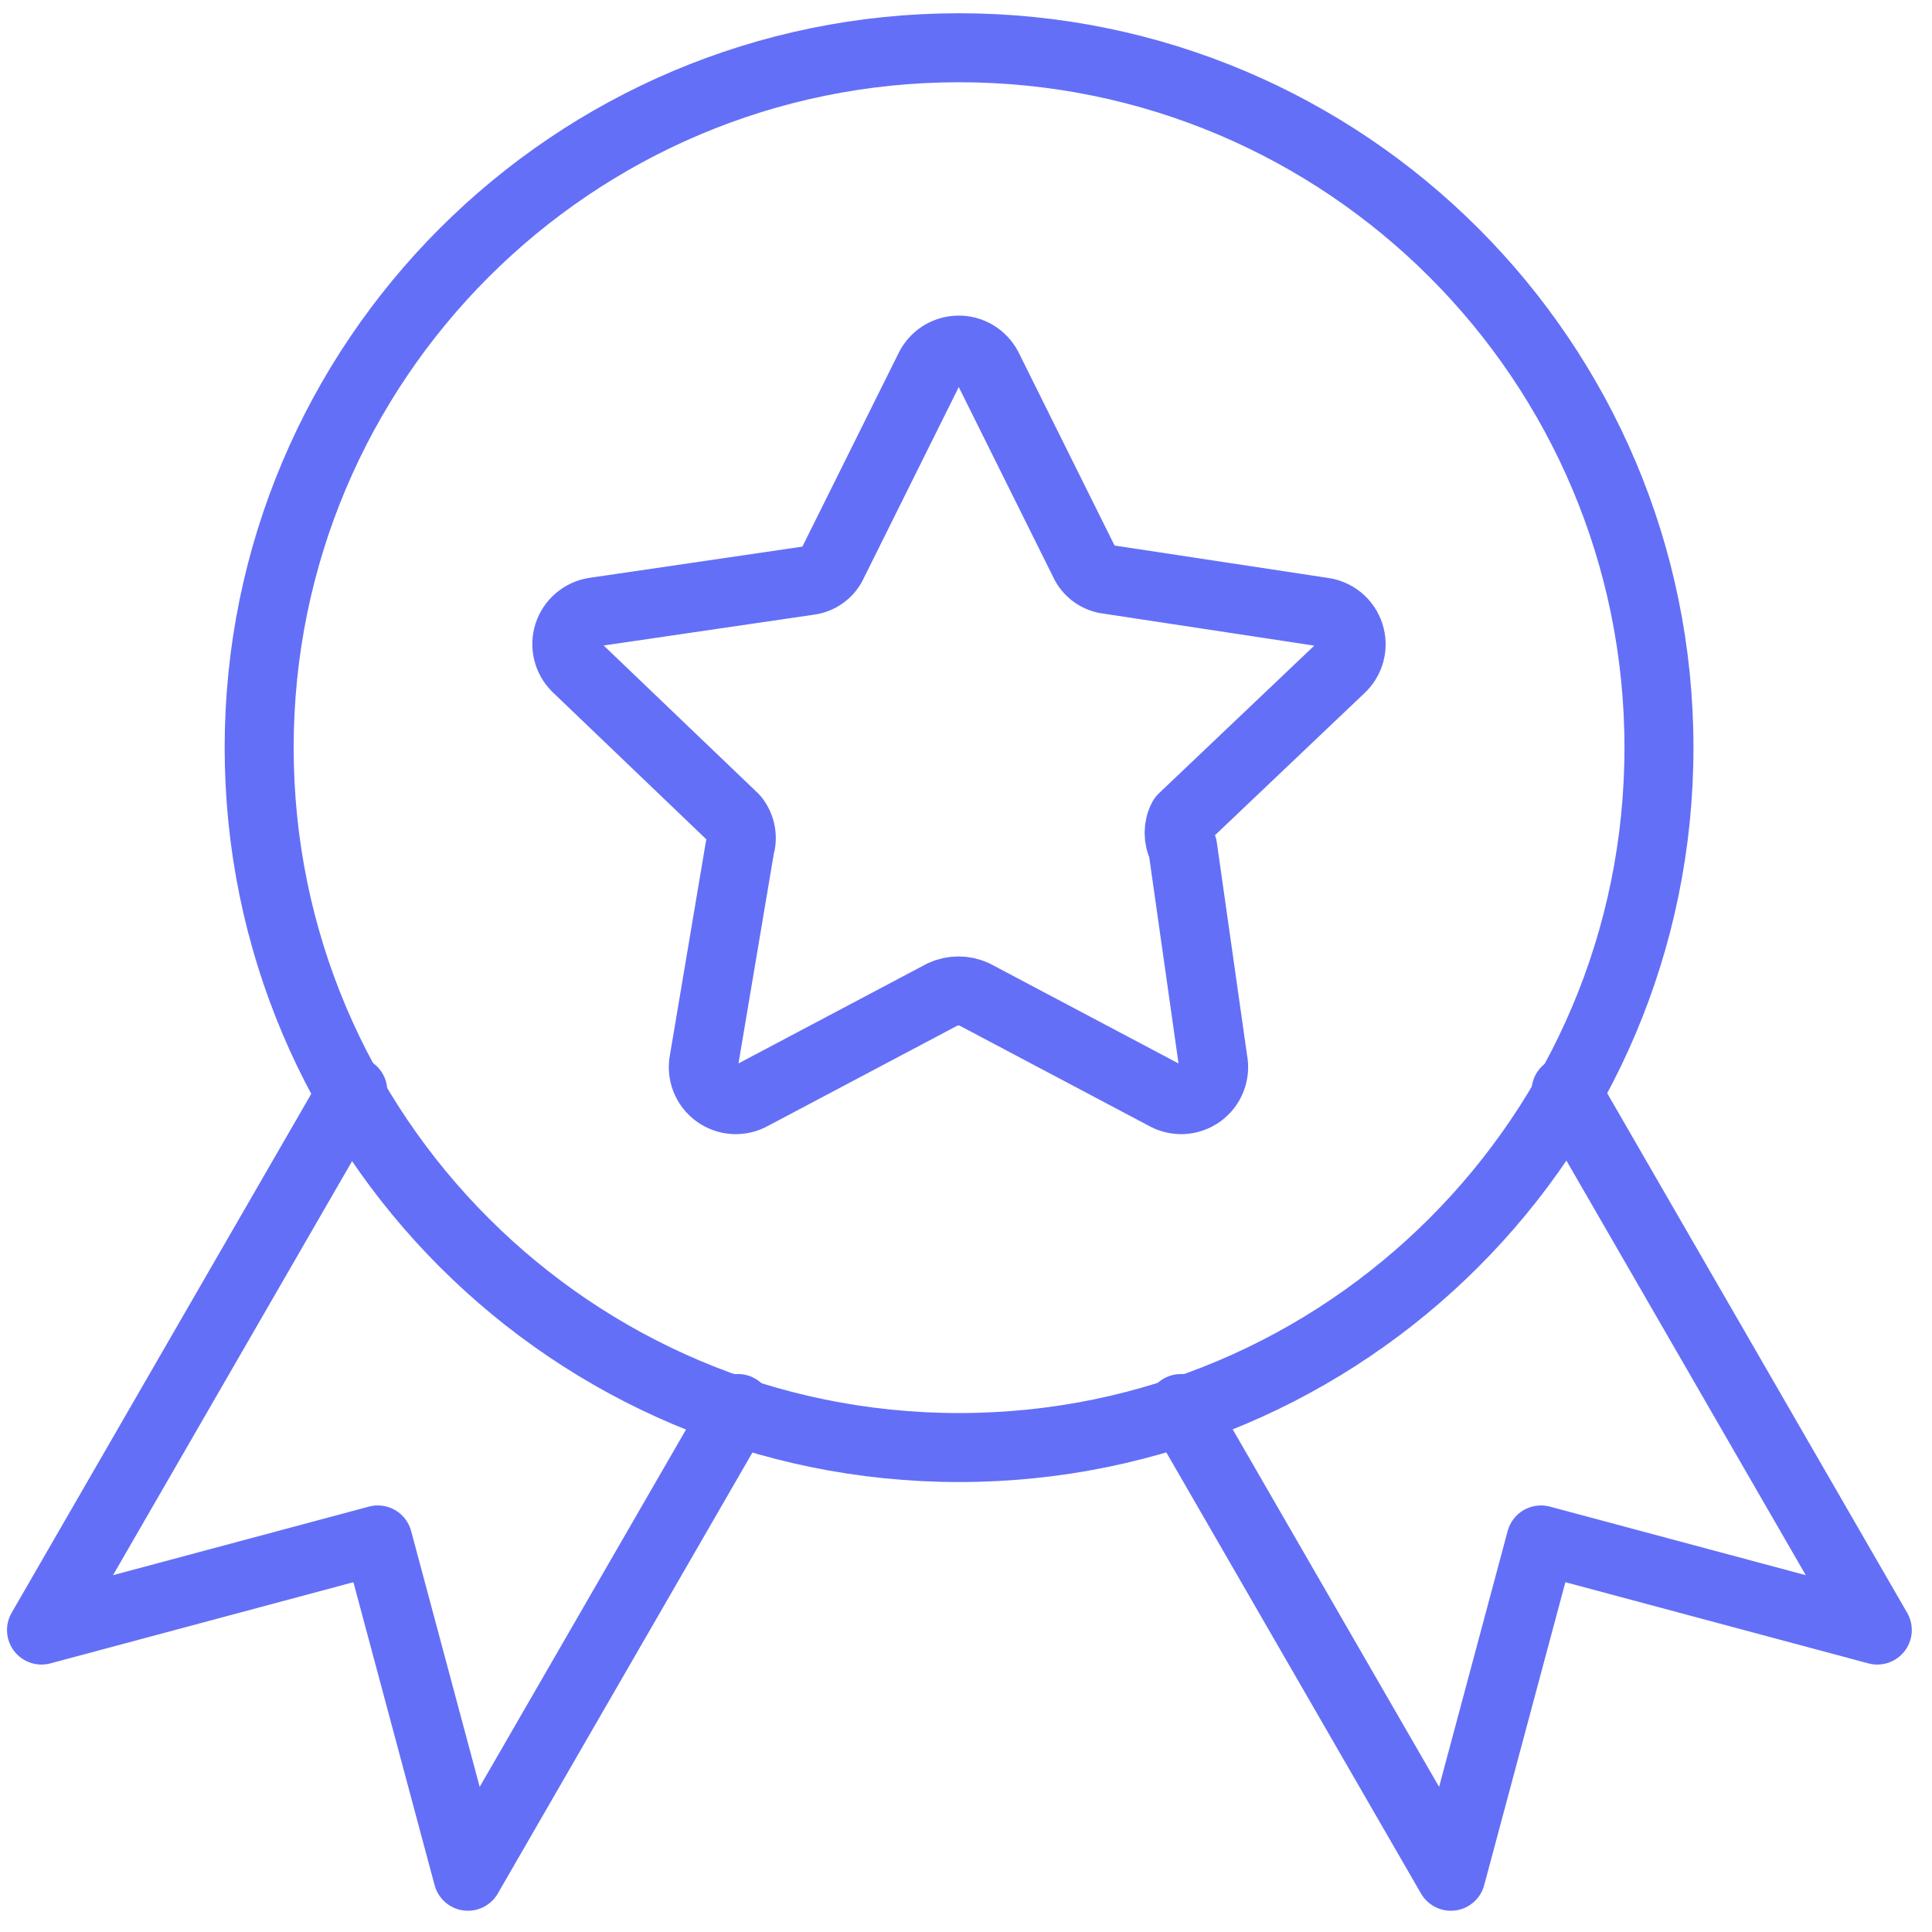
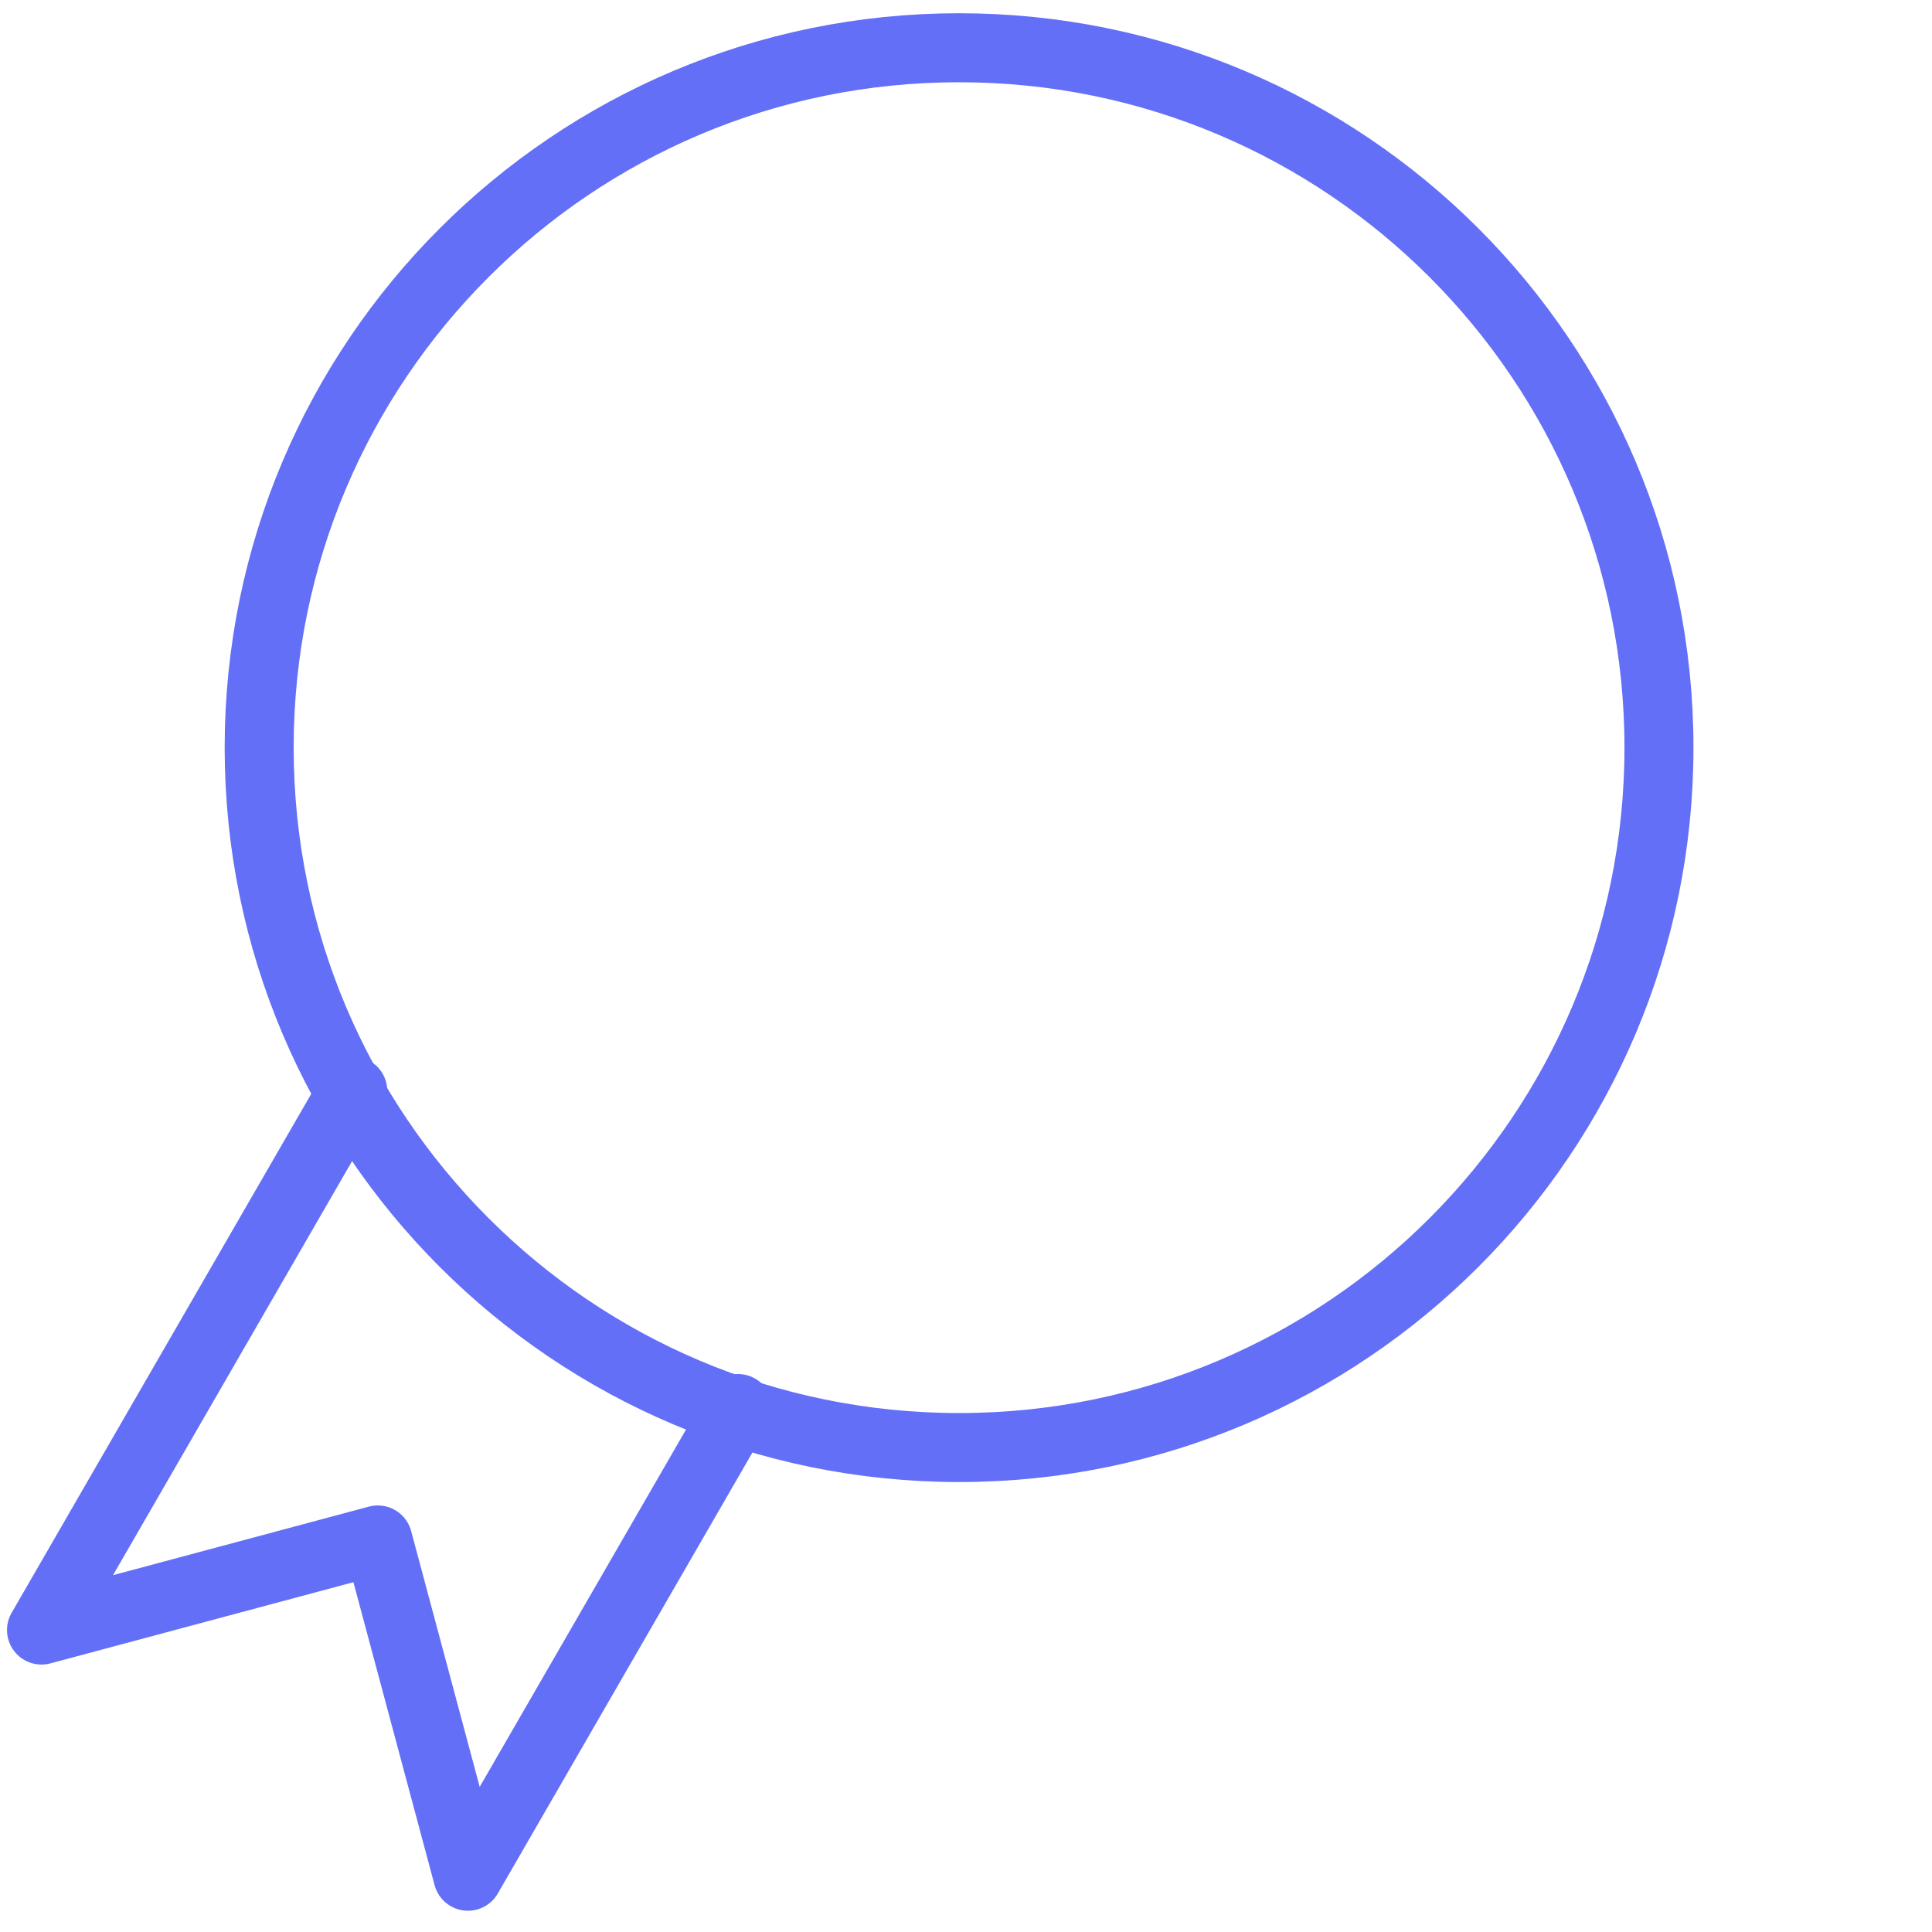
<svg xmlns="http://www.w3.org/2000/svg" width="56" height="56" viewBox="0 0 56 56" fill="none">
  <path d="M48.086 21.671C48.086 32.875 39.003 41.958 27.799 41.958C16.595 41.958 7.512 32.875 7.512 21.671C7.512 10.467 16.595 1.384 27.799 1.384C39.003 1.384 48.086 10.467 48.086 21.671Z" stroke="#646FF7" stroke-width="2" stroke-linecap="round" stroke-linejoin="round" />
-   <path d="M28.627 10.656L31.421 16.278C31.484 16.42 31.583 16.543 31.708 16.635C31.834 16.726 31.982 16.782 32.136 16.798L38.343 17.74C38.52 17.763 38.687 17.837 38.825 17.951C38.962 18.066 39.064 18.217 39.118 18.387C39.173 18.558 39.178 18.74 39.133 18.913C39.087 19.087 38.993 19.243 38.862 19.365L34.281 23.719C34.212 23.849 34.177 23.994 34.177 24.142C34.177 24.289 34.212 24.434 34.281 24.564L35.158 30.738C35.196 30.916 35.18 31.102 35.114 31.272C35.049 31.442 34.935 31.589 34.787 31.696C34.639 31.802 34.463 31.864 34.281 31.873C34.099 31.881 33.918 31.837 33.761 31.745L28.237 28.821C28.094 28.756 27.939 28.723 27.782 28.723C27.625 28.723 27.47 28.756 27.327 28.821L21.803 31.745C21.645 31.837 21.465 31.881 21.283 31.873C21.101 31.864 20.925 31.802 20.777 31.696C20.629 31.589 20.515 31.442 20.449 31.272C20.383 31.102 20.368 30.916 20.406 30.738L21.446 24.564C21.49 24.421 21.499 24.269 21.471 24.121C21.442 23.974 21.378 23.836 21.283 23.719L16.701 19.332C16.58 19.209 16.495 19.055 16.455 18.887C16.415 18.718 16.422 18.542 16.476 18.378C16.53 18.213 16.628 18.067 16.759 17.955C16.891 17.842 17.05 17.768 17.221 17.74L23.428 16.83C23.582 16.815 23.73 16.758 23.855 16.667C23.981 16.576 24.08 16.453 24.142 16.311L26.937 10.689C27.012 10.53 27.13 10.395 27.277 10.299C27.425 10.204 27.596 10.151 27.772 10.148C27.948 10.144 28.121 10.19 28.272 10.28C28.423 10.37 28.546 10.5 28.627 10.656Z" stroke="#646FF7" stroke-width="2" stroke-linecap="round" stroke-linejoin="round" />
  <path d="M10.225 31.622L1.203 47.248L10.951 44.636L13.563 54.384L21.391 40.827" stroke="#646FF7" stroke-width="2" stroke-linecap="round" stroke-linejoin="round" />
-   <path d="M45.393 31.622L54.414 47.248L44.666 44.636L42.054 54.384L34.227 40.827" stroke="#646FF7" stroke-width="2" stroke-linecap="round" stroke-linejoin="round" />
</svg>